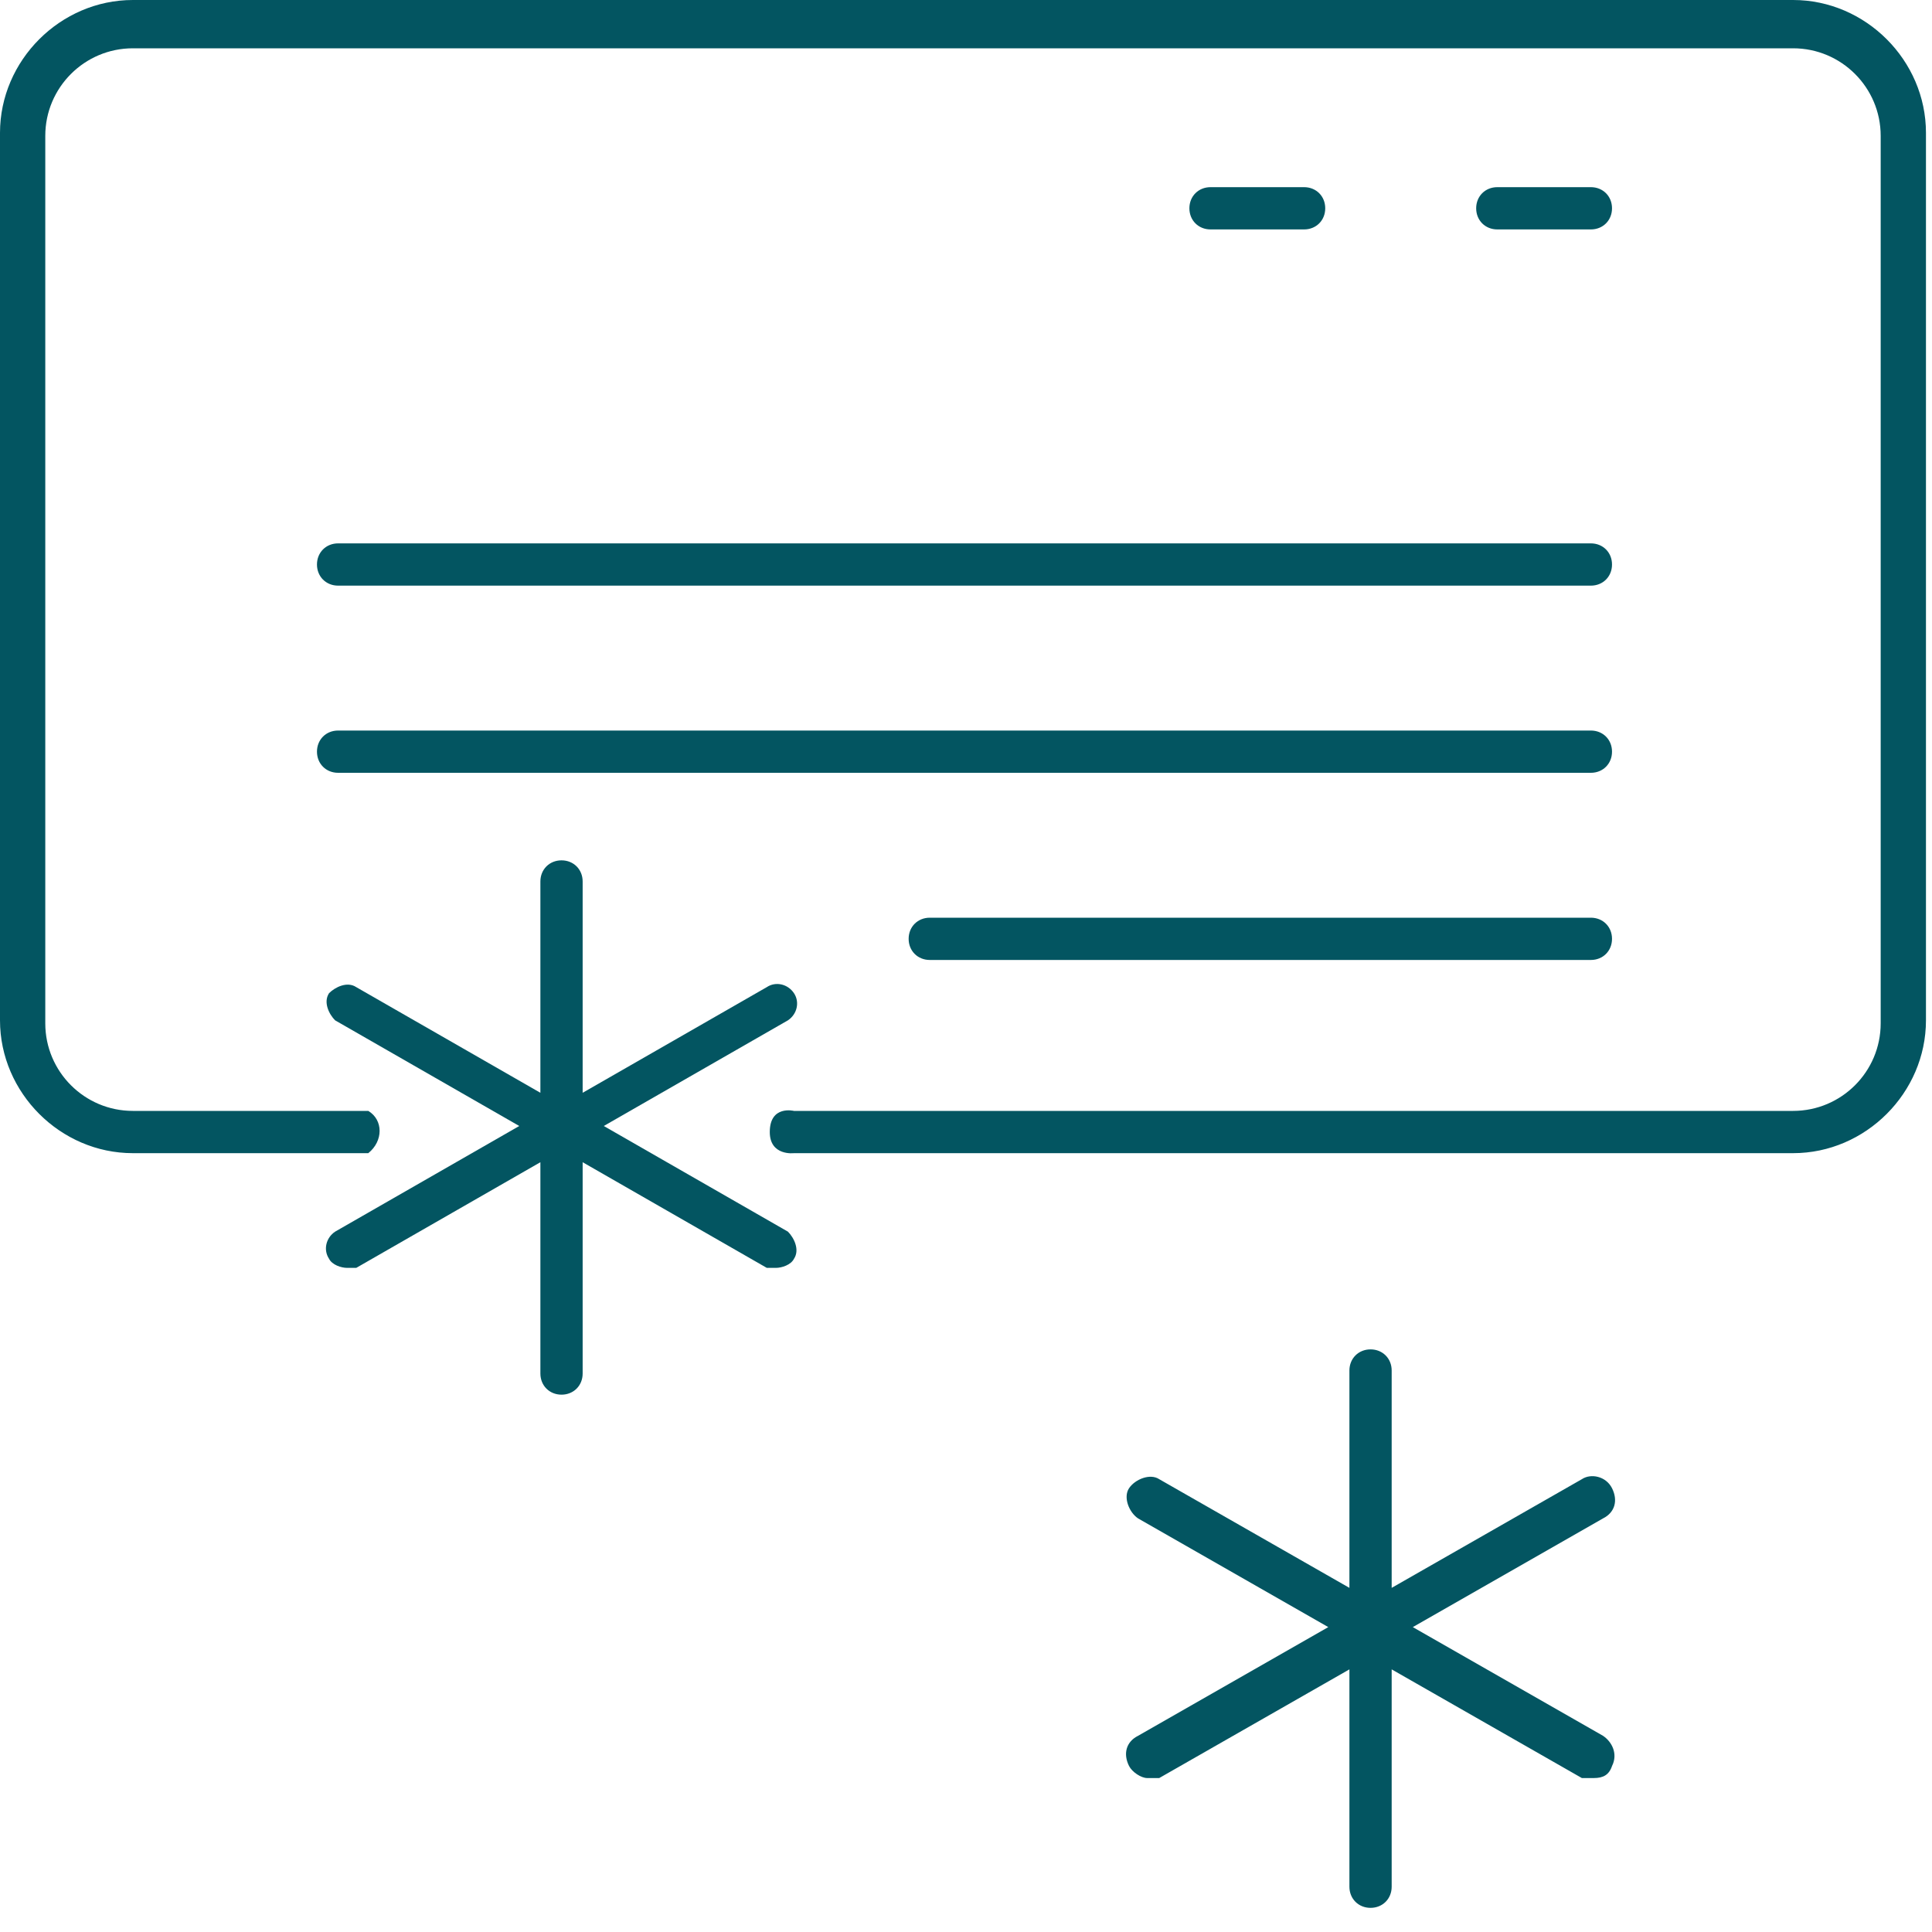
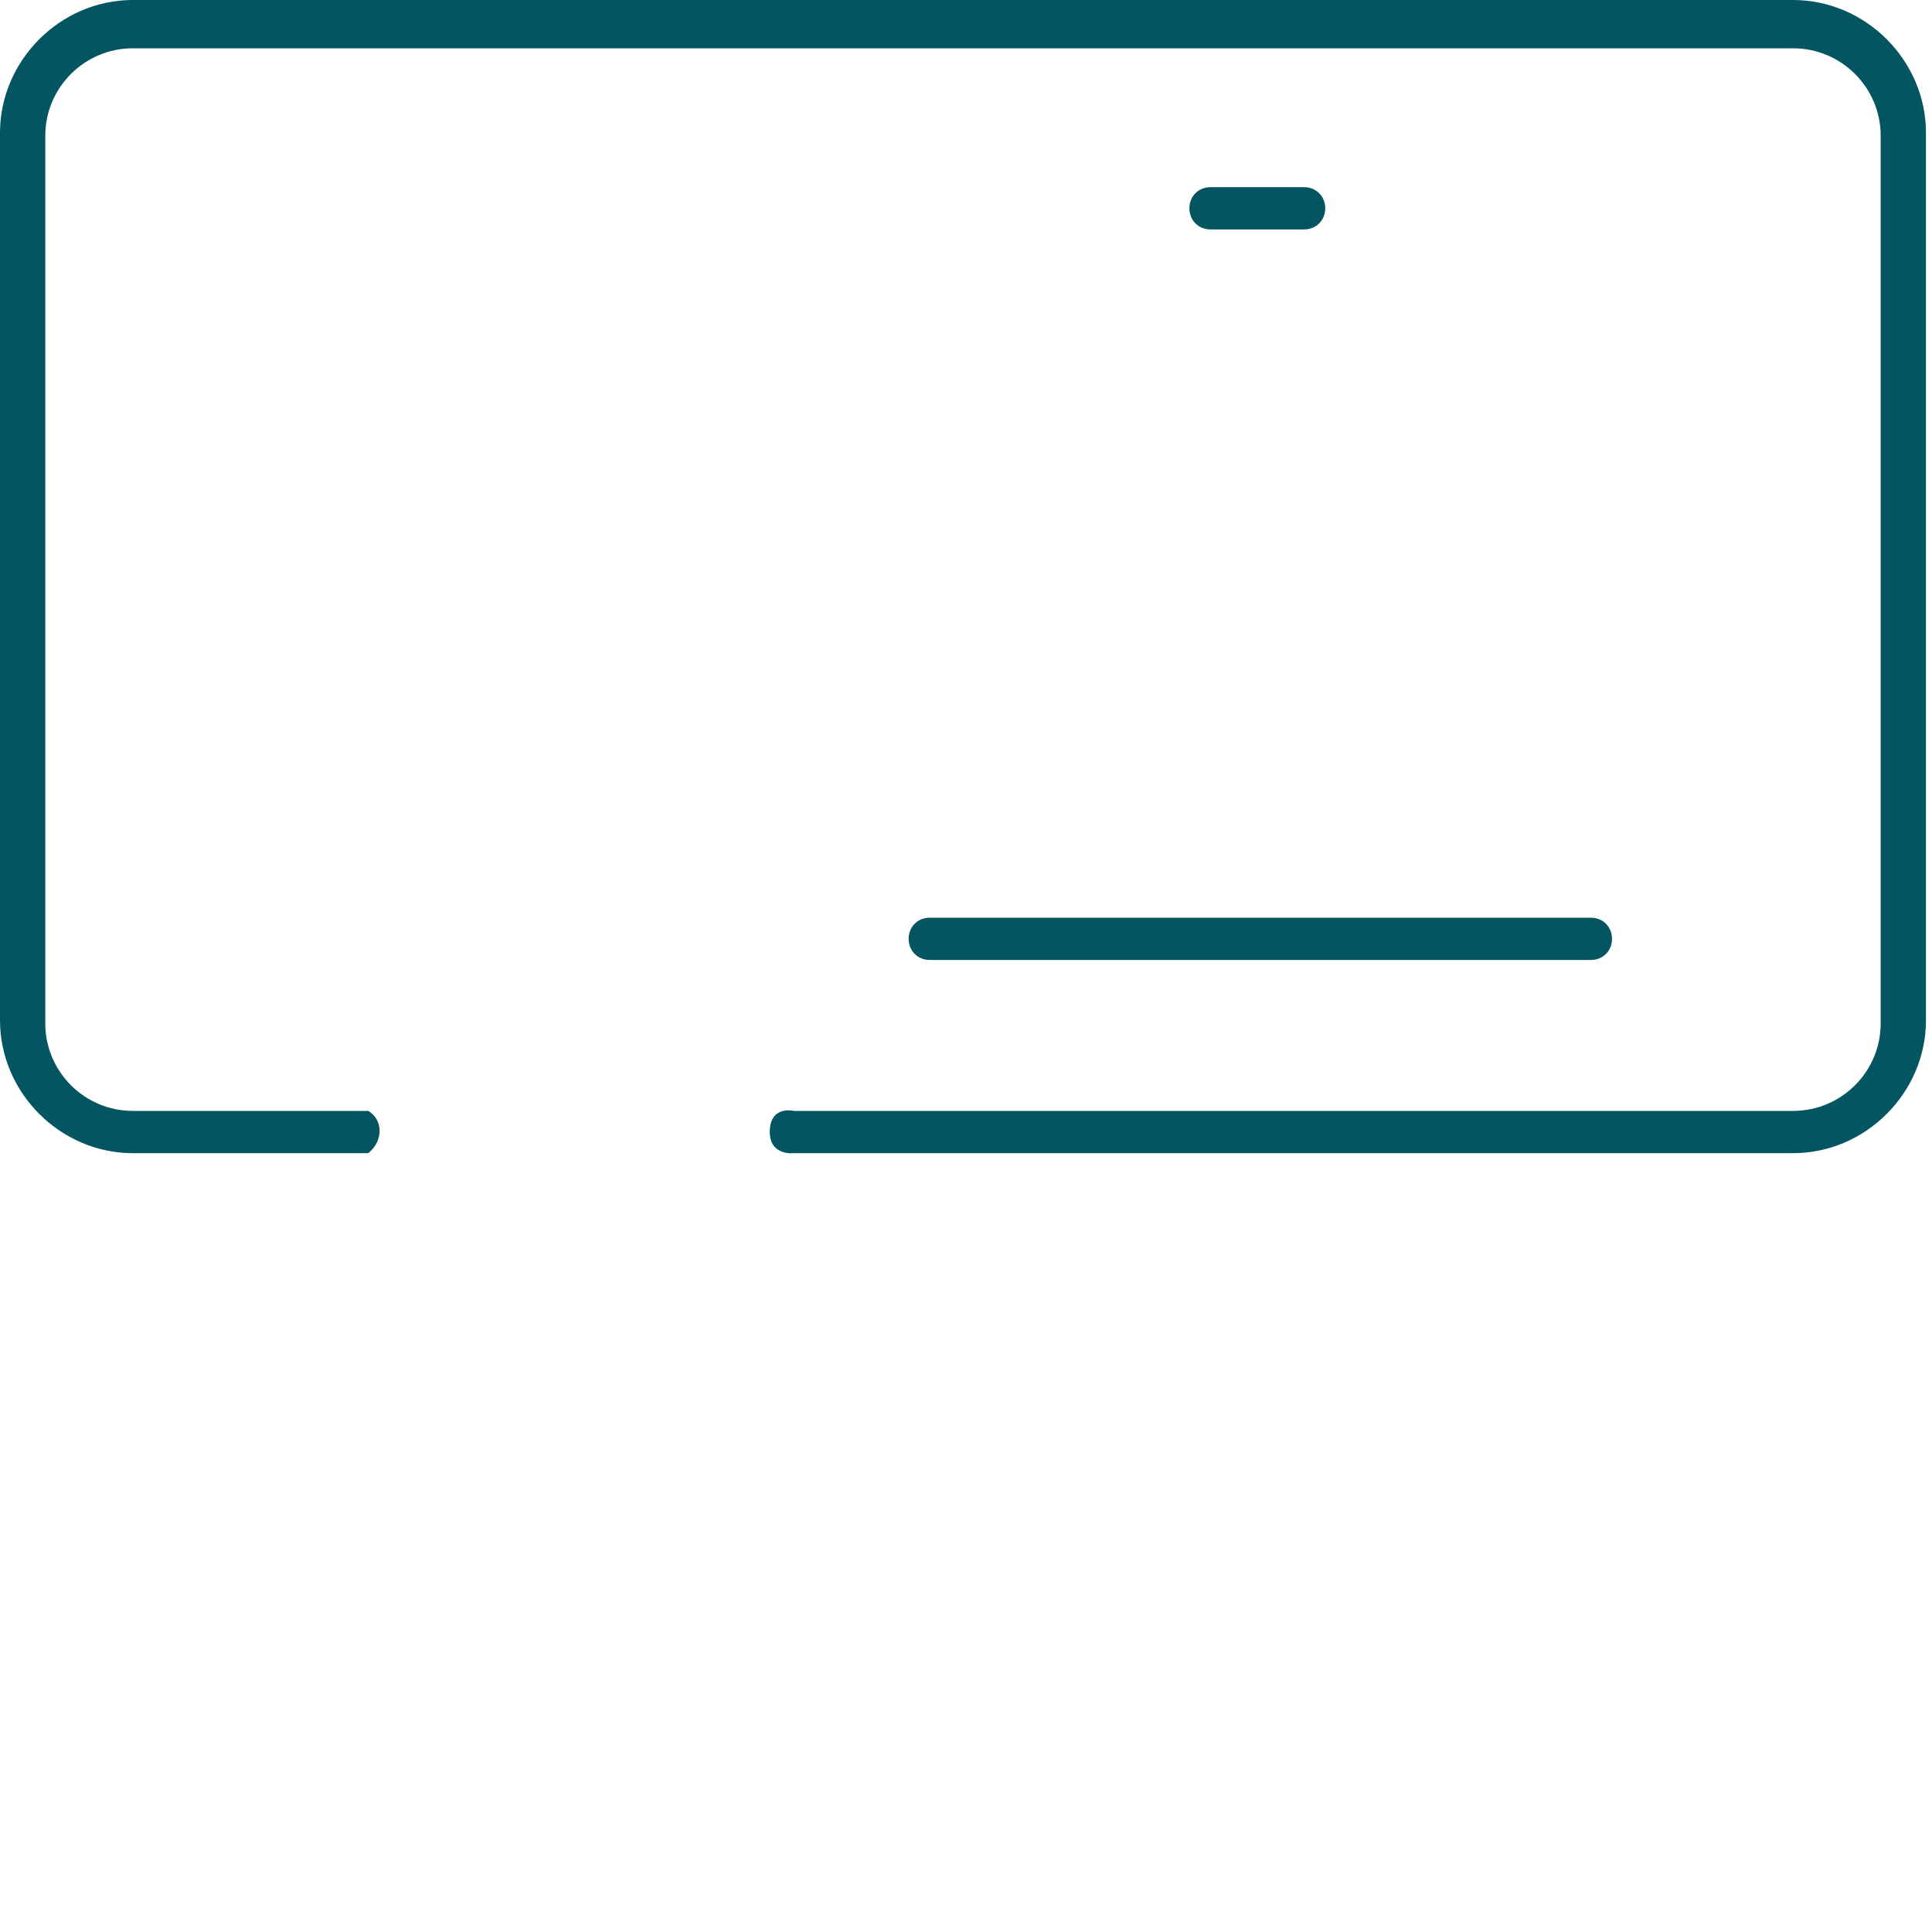
<svg xmlns="http://www.w3.org/2000/svg" width="64" height="64" viewBox="0 0 64 64" fill="none">
-   <path d="M53.401 49.3C53.201 48.9 52.701 48.8 52.401 49L46.101 52.6V45.4C46.101 45 45.801 44.7 45.401 44.7C45.001 44.7 44.701 45 44.701 45.4V52.6L38.401 49C38.101 48.8 37.601 49 37.401 49.3C37.201 49.6 37.401 50.1 37.701 50.3L44.001 53.9L37.701 57.5C37.301 57.7 37.201 58.1 37.401 58.5C37.501 58.7 37.801 58.9 38.001 58.9C38.201 58.9 38.301 58.9 38.401 58.9L44.701 55.3V62.5C44.701 62.9 45.001 63.2 45.401 63.2C45.801 63.2 46.101 62.9 46.101 62.5V55.3L52.401 58.9C52.501 58.9 52.601 58.9 52.801 58.9C53.101 58.9 53.301 58.8 53.401 58.5C53.601 58.1 53.401 57.7 53.101 57.5L46.801 53.9L53.101 50.3C53.501 50.1 53.601 49.7 53.401 49.3Z" fill="#035561" />
  <path d="M52.7 30.4H30.8C30.4 30.4 30.1 30.7 30.1 31.1C30.1 31.5 30.4 31.8 30.8 31.8H52.7C53.1 31.8 53.4 31.5 53.4 31.1C53.4 30.7 53.1 30.4 52.7 30.4Z" fill="#035561" />
-   <path d="M11.2 25.6H52.7C53.1 25.6 53.4 25.3 53.4 24.9C53.4 24.5 53.1 24.2 52.7 24.2H11.2C10.8 24.2 10.5 24.5 10.5 24.9C10.5 25.3 10.8 25.6 11.2 25.6Z" fill="#035561" />
-   <path d="M10.5 18.7C10.5 19.1 10.8 19.4 11.2 19.4H52.7C53.1 19.4 53.4 19.1 53.4 18.7C53.4 18.3 53.1 18 52.7 18H11.2C10.8 18 10.5 18.3 10.5 18.7Z" fill="#035561" />
  <path d="M59.4 0H4.4C2 0 0 2 0 4.4V33.8C0 36.2 2 38.2 4.4 38.2H12.2C12.7 37.8 12.7 37.1 12.2 36.8C12.1 36.8 12 36.8 11.8 36.8H4.4C2.8 36.8 1.5 35.5 1.5 33.9V4.5C1.5 2.9 2.8 1.6 4.4 1.6H59.4C61 1.6 62.3 2.9 62.3 4.5V33.9C62.3 35.5 61 36.8 59.4 36.8H26.3C26.3 36.8 25.5 36.6 25.5 37.5C25.5 38.3 26.3 38.2 26.3 38.2H59.4C61.8 38.2 63.8 36.2 63.8 33.8V4.4C63.8 2 61.8 0 59.4 0Z" fill="#035561" />
-   <path d="M26.101 40.8L20.001 37.3L26.101 33.8C26.401 33.6 26.501 33.2 26.301 32.9C26.101 32.6 25.701 32.5 25.401 32.7L19.301 36.2V29.2C19.301 28.8 19.001 28.5 18.601 28.5C18.201 28.5 17.901 28.8 17.901 29.2V36.2L11.801 32.7C11.501 32.5 11.101 32.7 10.901 32.9C10.701 33.2 10.901 33.6 11.101 33.8L17.201 37.3L11.101 40.8C10.801 41 10.701 41.4 10.901 41.7C11.001 41.9 11.301 42 11.501 42C11.701 42 11.701 42 11.801 42L17.901 38.5V45.5C17.901 45.9 18.201 46.2 18.601 46.2C19.001 46.2 19.301 45.9 19.301 45.5V38.5L25.401 42C25.501 42 25.601 42 25.701 42C25.901 42 26.201 41.9 26.301 41.7C26.501 41.4 26.301 41 26.101 40.8Z" fill="#035561" />
-   <path d="M52.7 7.6C53.1 7.6 53.4 7.3 53.4 6.9C53.4 6.5 53.1 6.2 52.7 6.2H49.6C49.2 6.2 48.9 6.5 48.9 6.9C48.9 7.3 49.2 7.6 49.6 7.6H52.7Z" fill="#035561" />
  <path d="M43.2 7.6C43.6 7.6 43.9 7.3 43.9 6.9C43.9 6.5 43.6 6.2 43.2 6.2H40.1C39.7 6.2 39.4 6.5 39.4 6.9C39.4 7.3 39.7 7.6 40.1 7.6H43.2Z" fill="#035561" />
</svg>